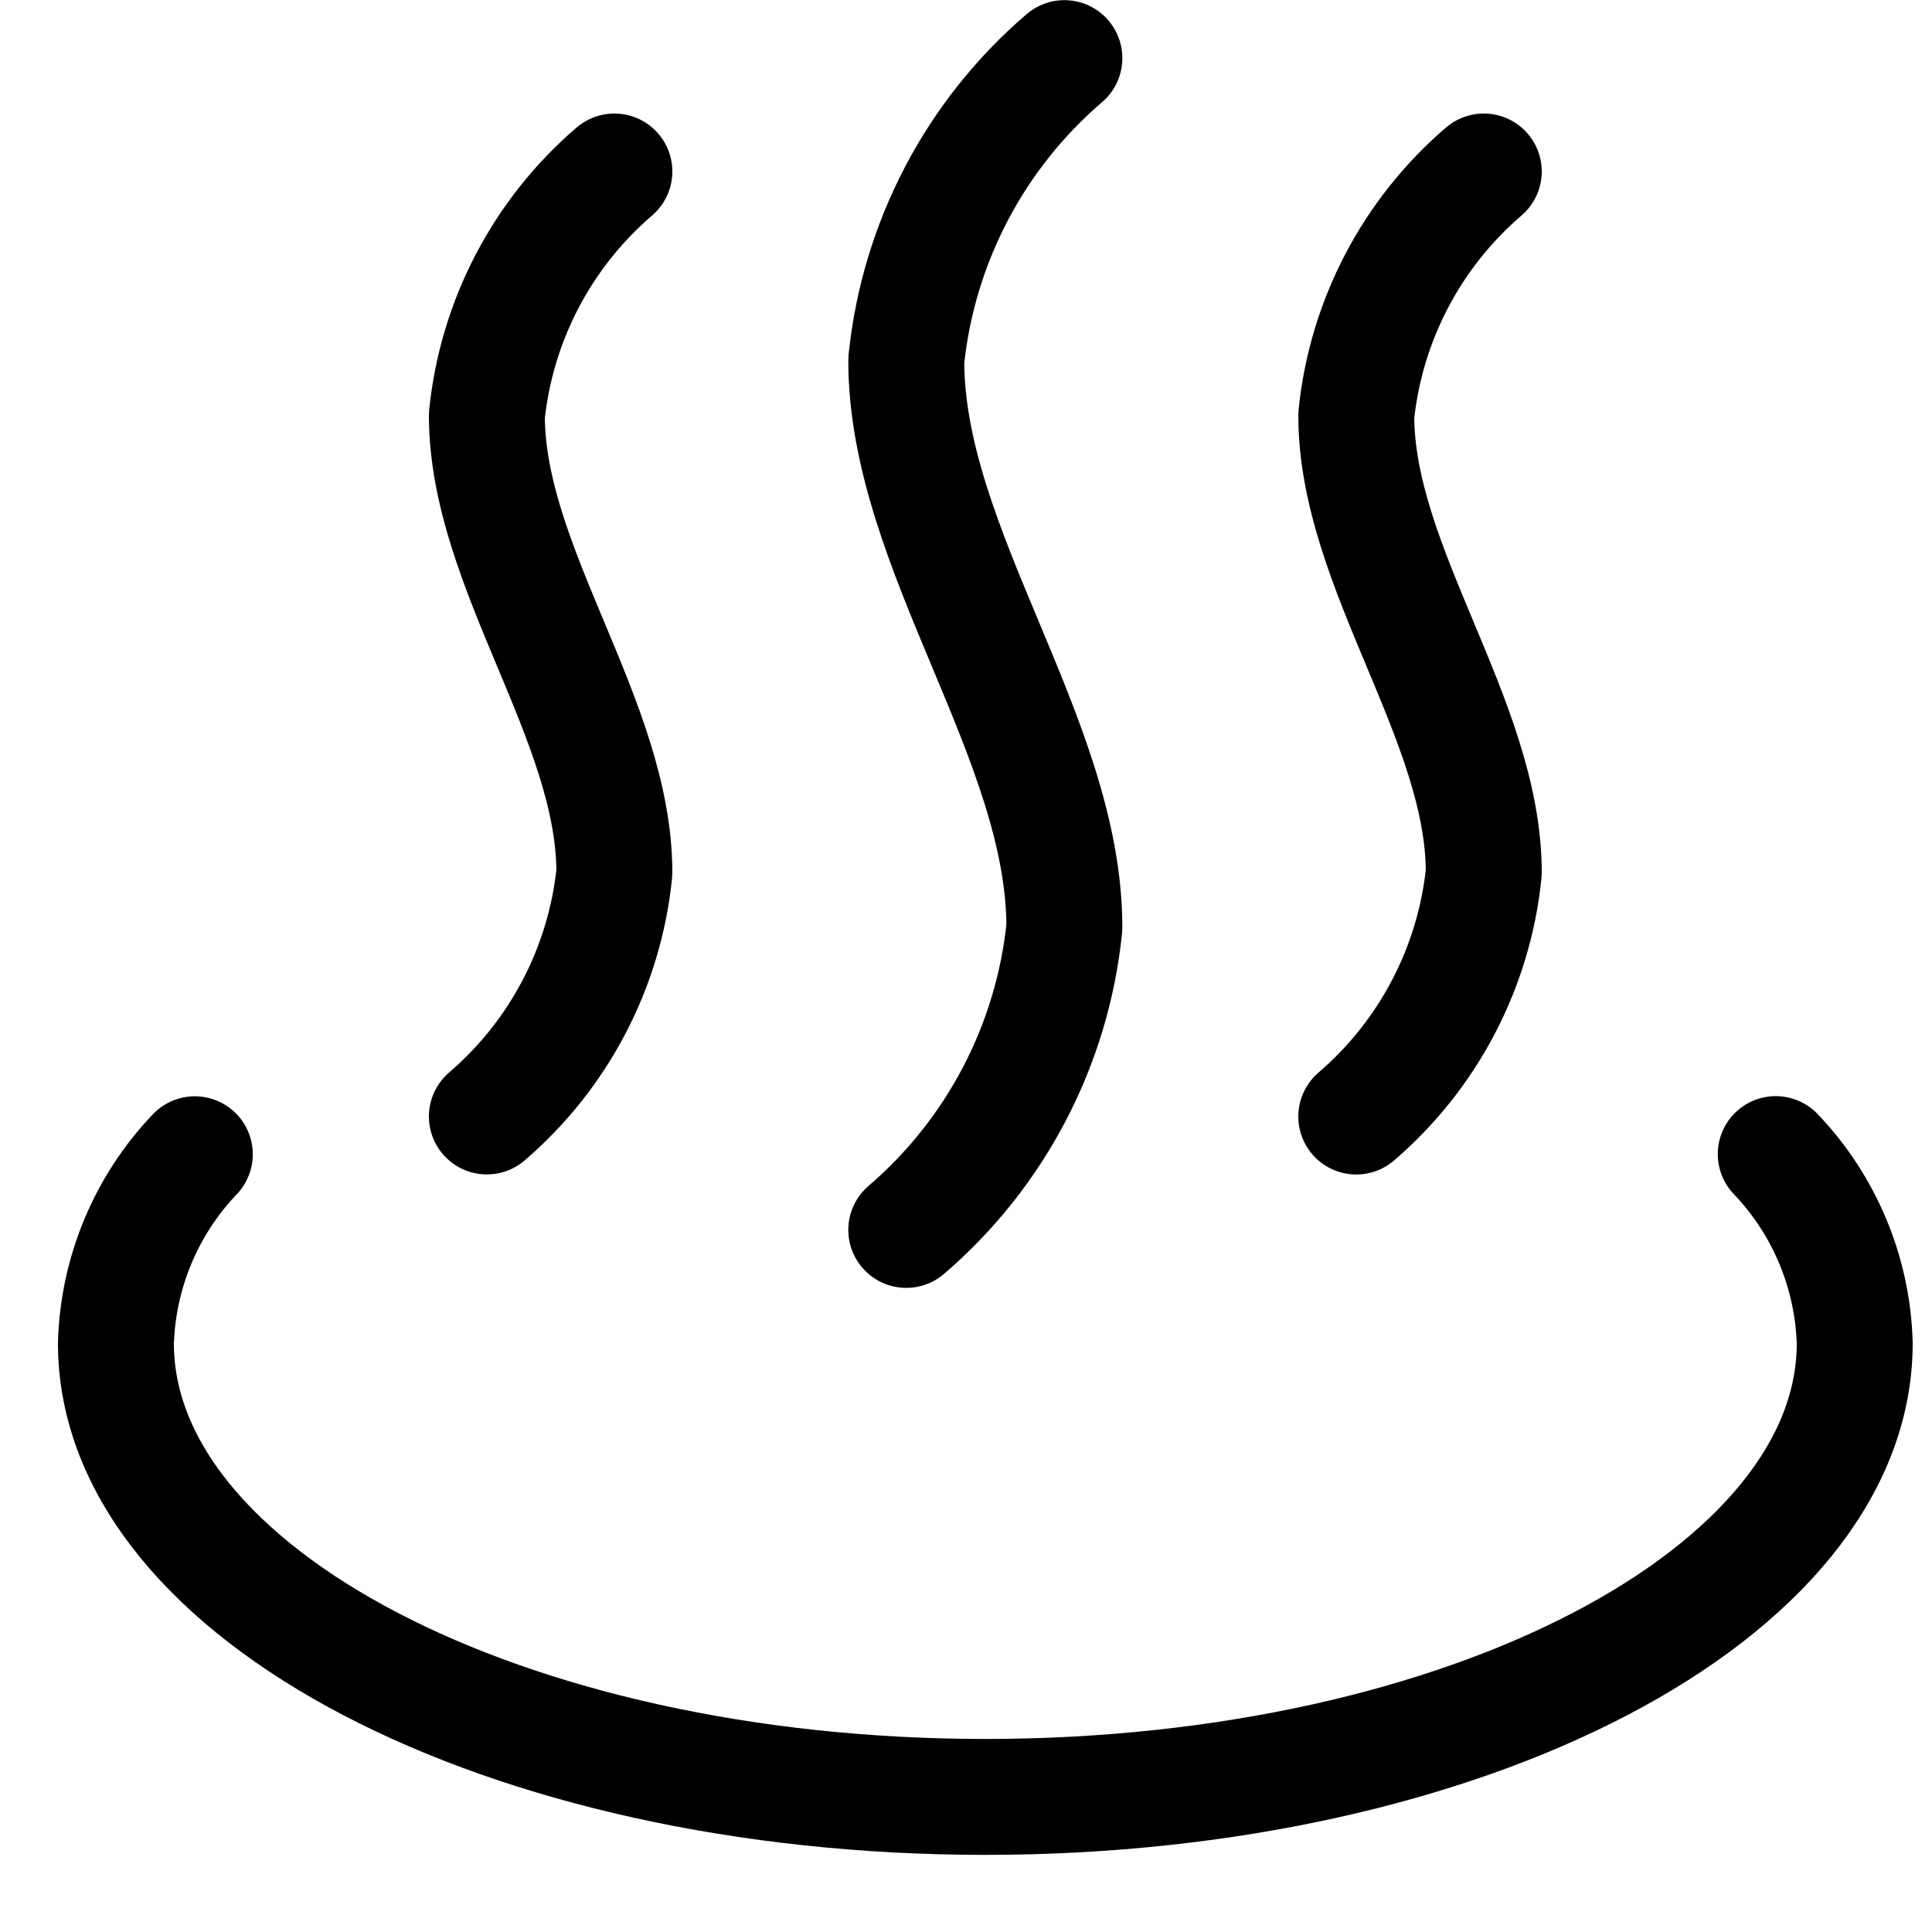
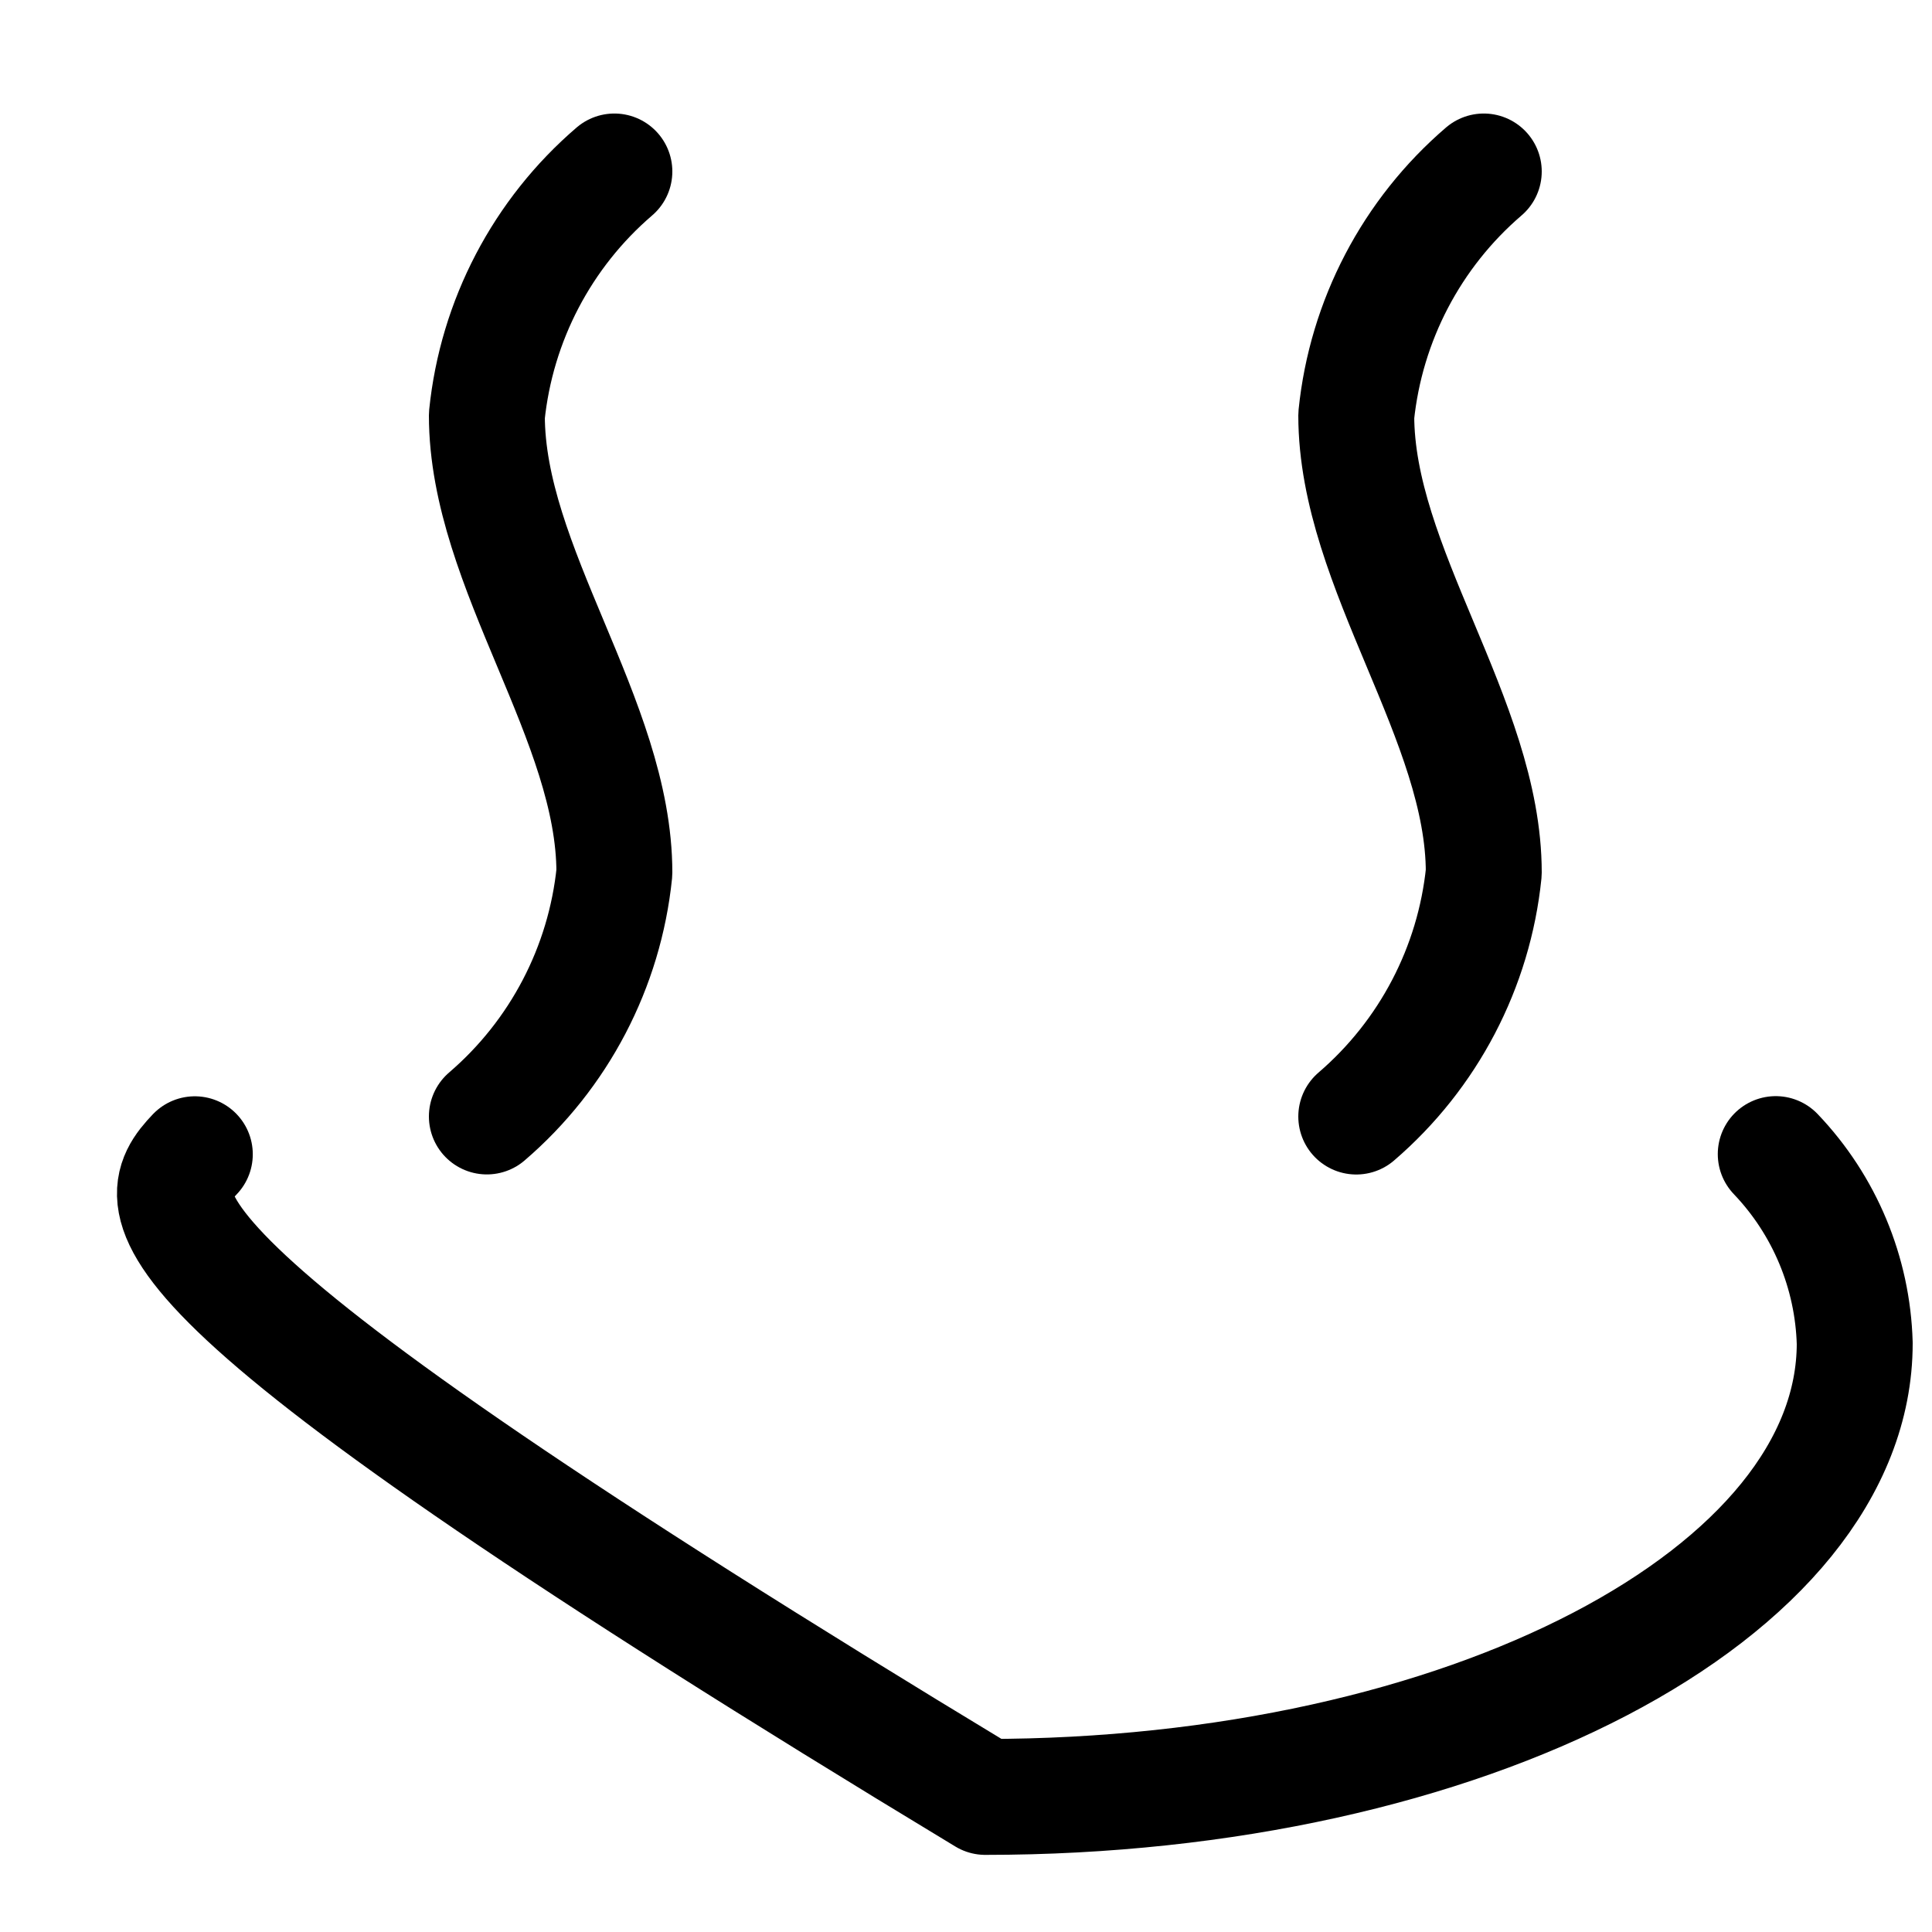
<svg xmlns="http://www.w3.org/2000/svg" width="25" height="25" viewBox="0 0 25 25" fill="none">
-   <path d="M22.978 14.934C23.61 15.596 23.974 16.468 24 17.382C24 20.623 18.963 23.252 12.75 23.252C6.537 23.252 1.5 20.623 1.5 17.382C1.527 16.468 1.89 15.597 2.521 14.936" stroke="black" stroke-width="1.5" stroke-linecap="round" stroke-linejoin="round" />
+   <path d="M22.978 14.934C23.61 15.596 23.974 16.468 24 17.382C24 20.623 18.963 23.252 12.75 23.252C1.527 16.468 1.89 15.597 2.521 14.936" stroke="black" stroke-width="1.5" stroke-linecap="round" stroke-linejoin="round" />
  <path d="M7.95 2.219C7.016 3.02 6.425 4.15 6.3 5.375C6.3 7.347 7.95 9.319 7.95 11.292C7.825 12.516 7.234 13.646 6.3 14.447" stroke="black" stroke-width="1.5" stroke-linecap="round" stroke-linejoin="round" />
  <path d="M19.2 2.219C18.266 3.02 17.675 4.15 17.55 5.375C17.55 7.347 19.2 9.32 19.2 11.292C19.075 12.517 18.484 13.646 17.55 14.448" stroke="black" stroke-width="1.5" stroke-linecap="round" stroke-linejoin="round" />
-   <path d="M13.773 0.752C12.614 1.745 11.882 3.146 11.727 4.664C11.727 7.111 13.773 9.556 13.773 12.001C13.618 13.52 12.886 14.921 11.727 15.915" stroke="black" stroke-width="1.5" stroke-linecap="round" stroke-linejoin="round" />
</svg>